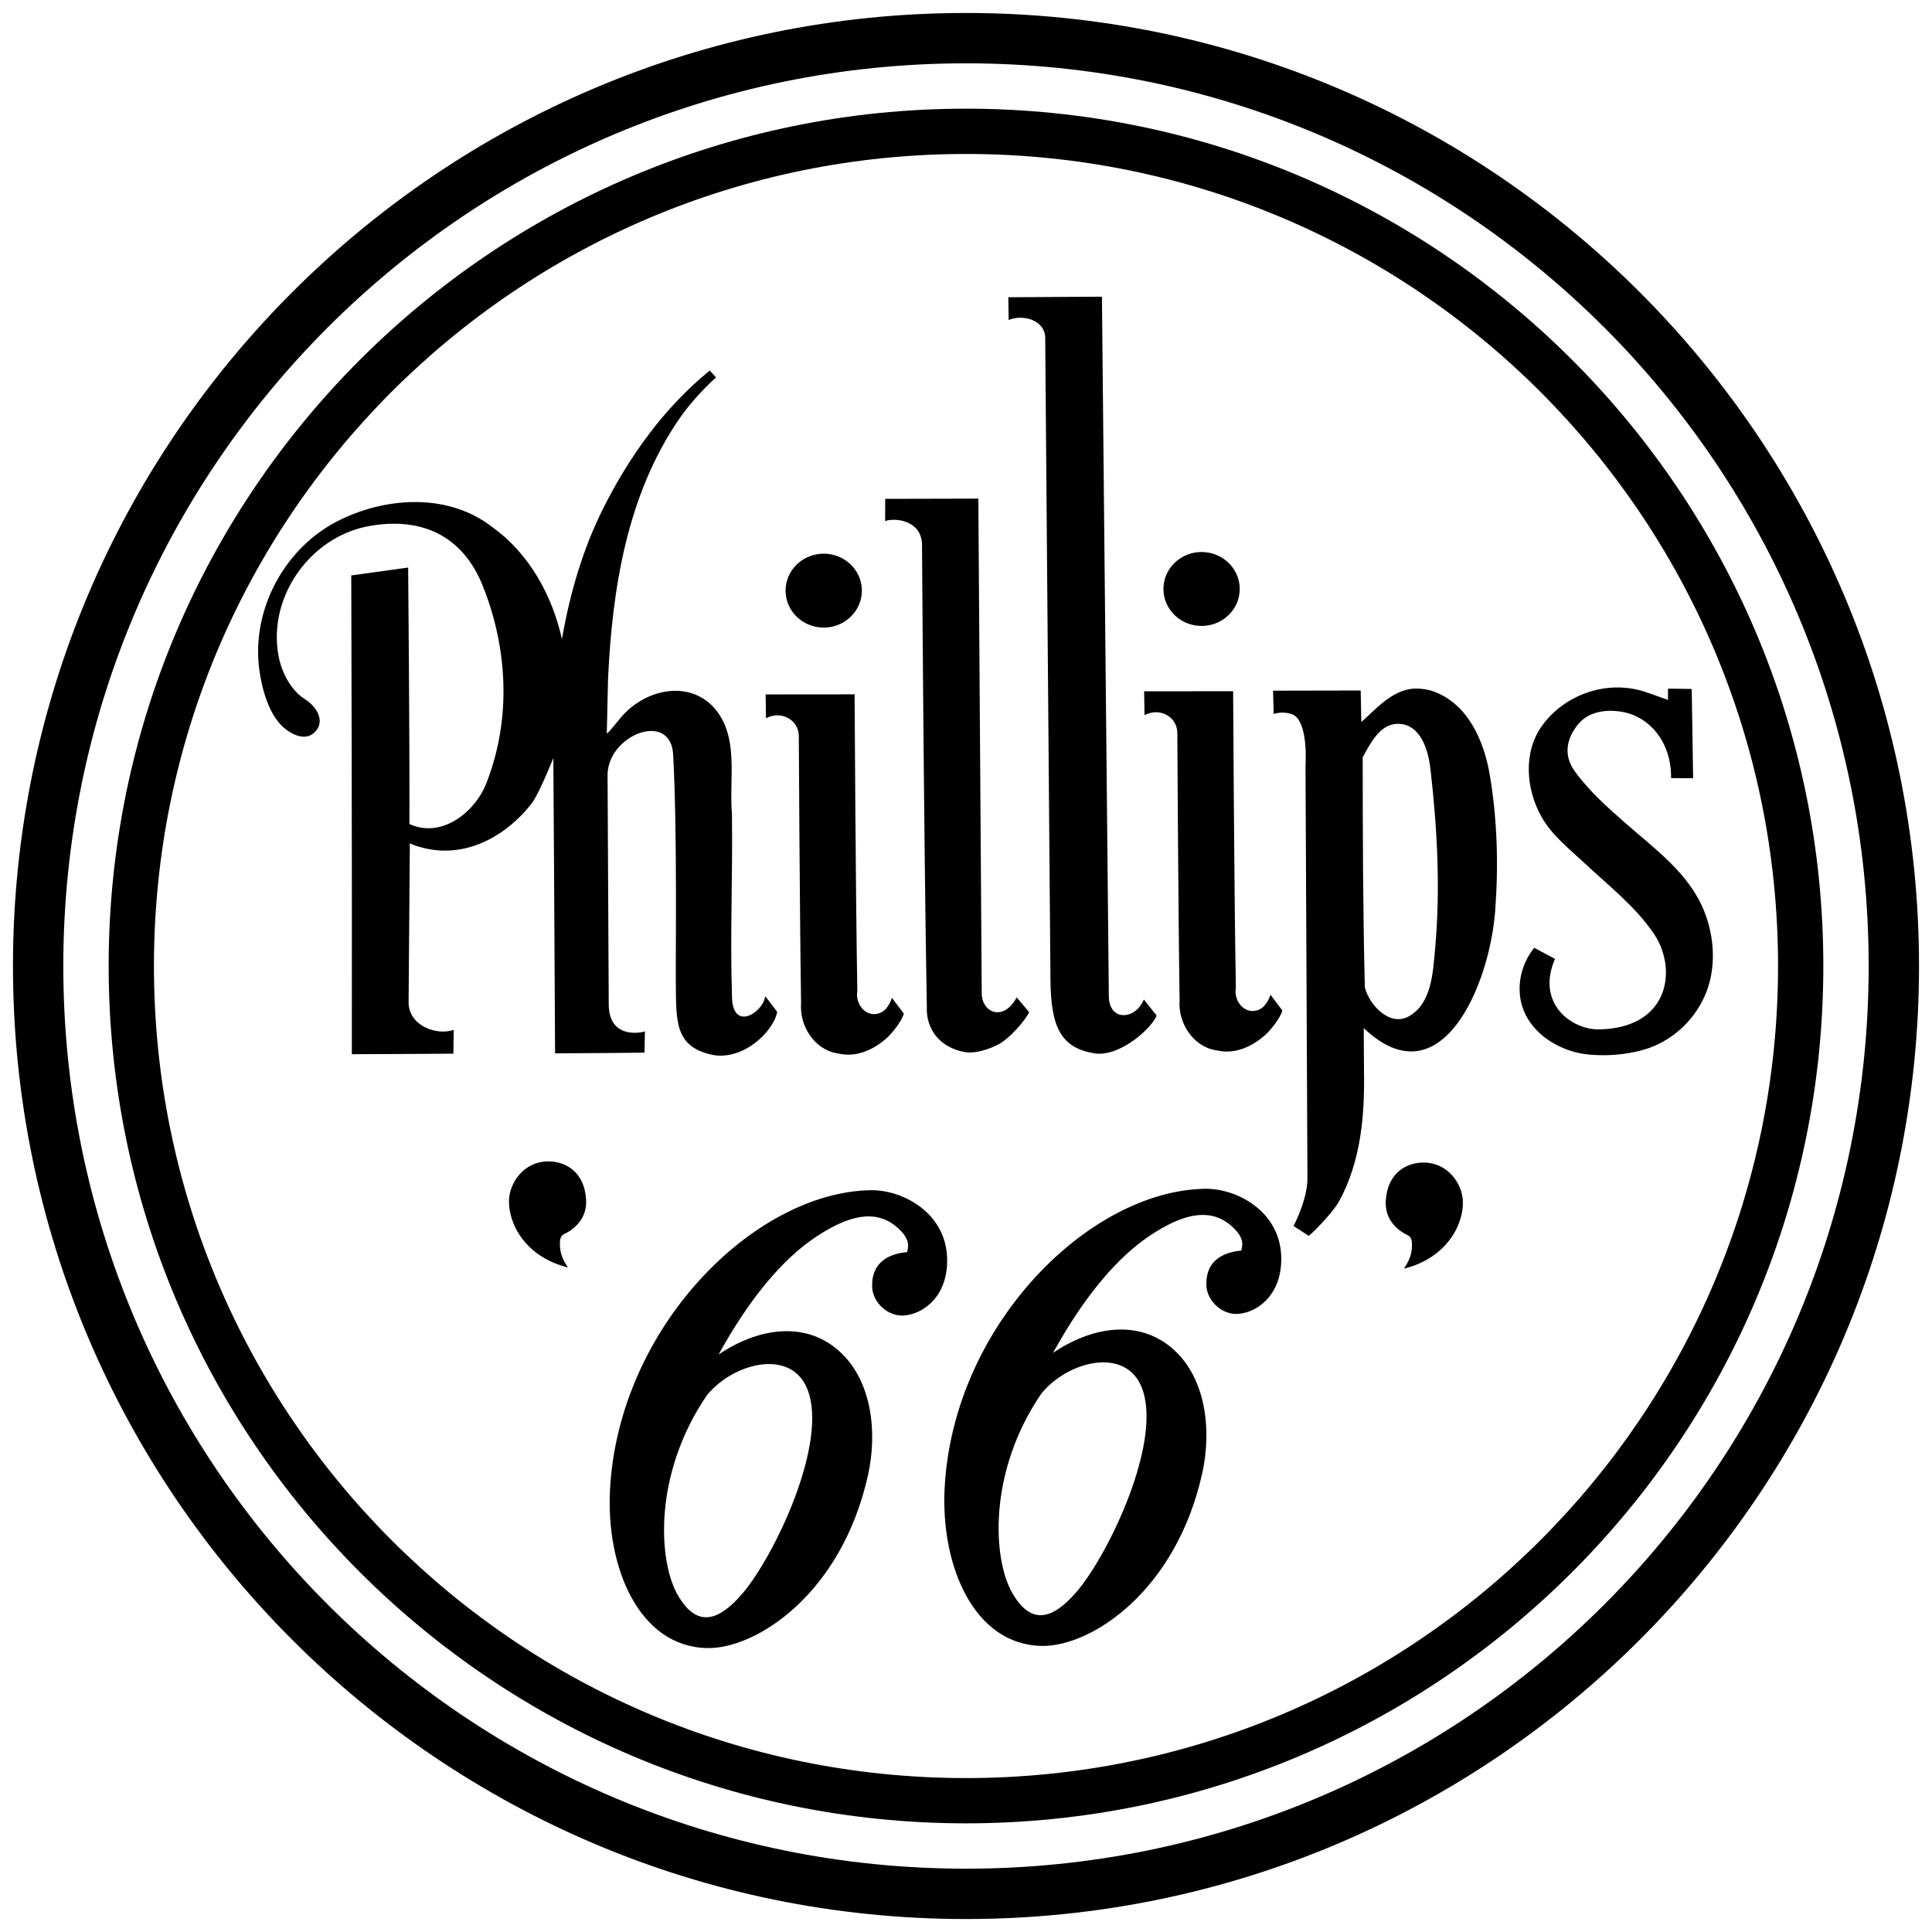
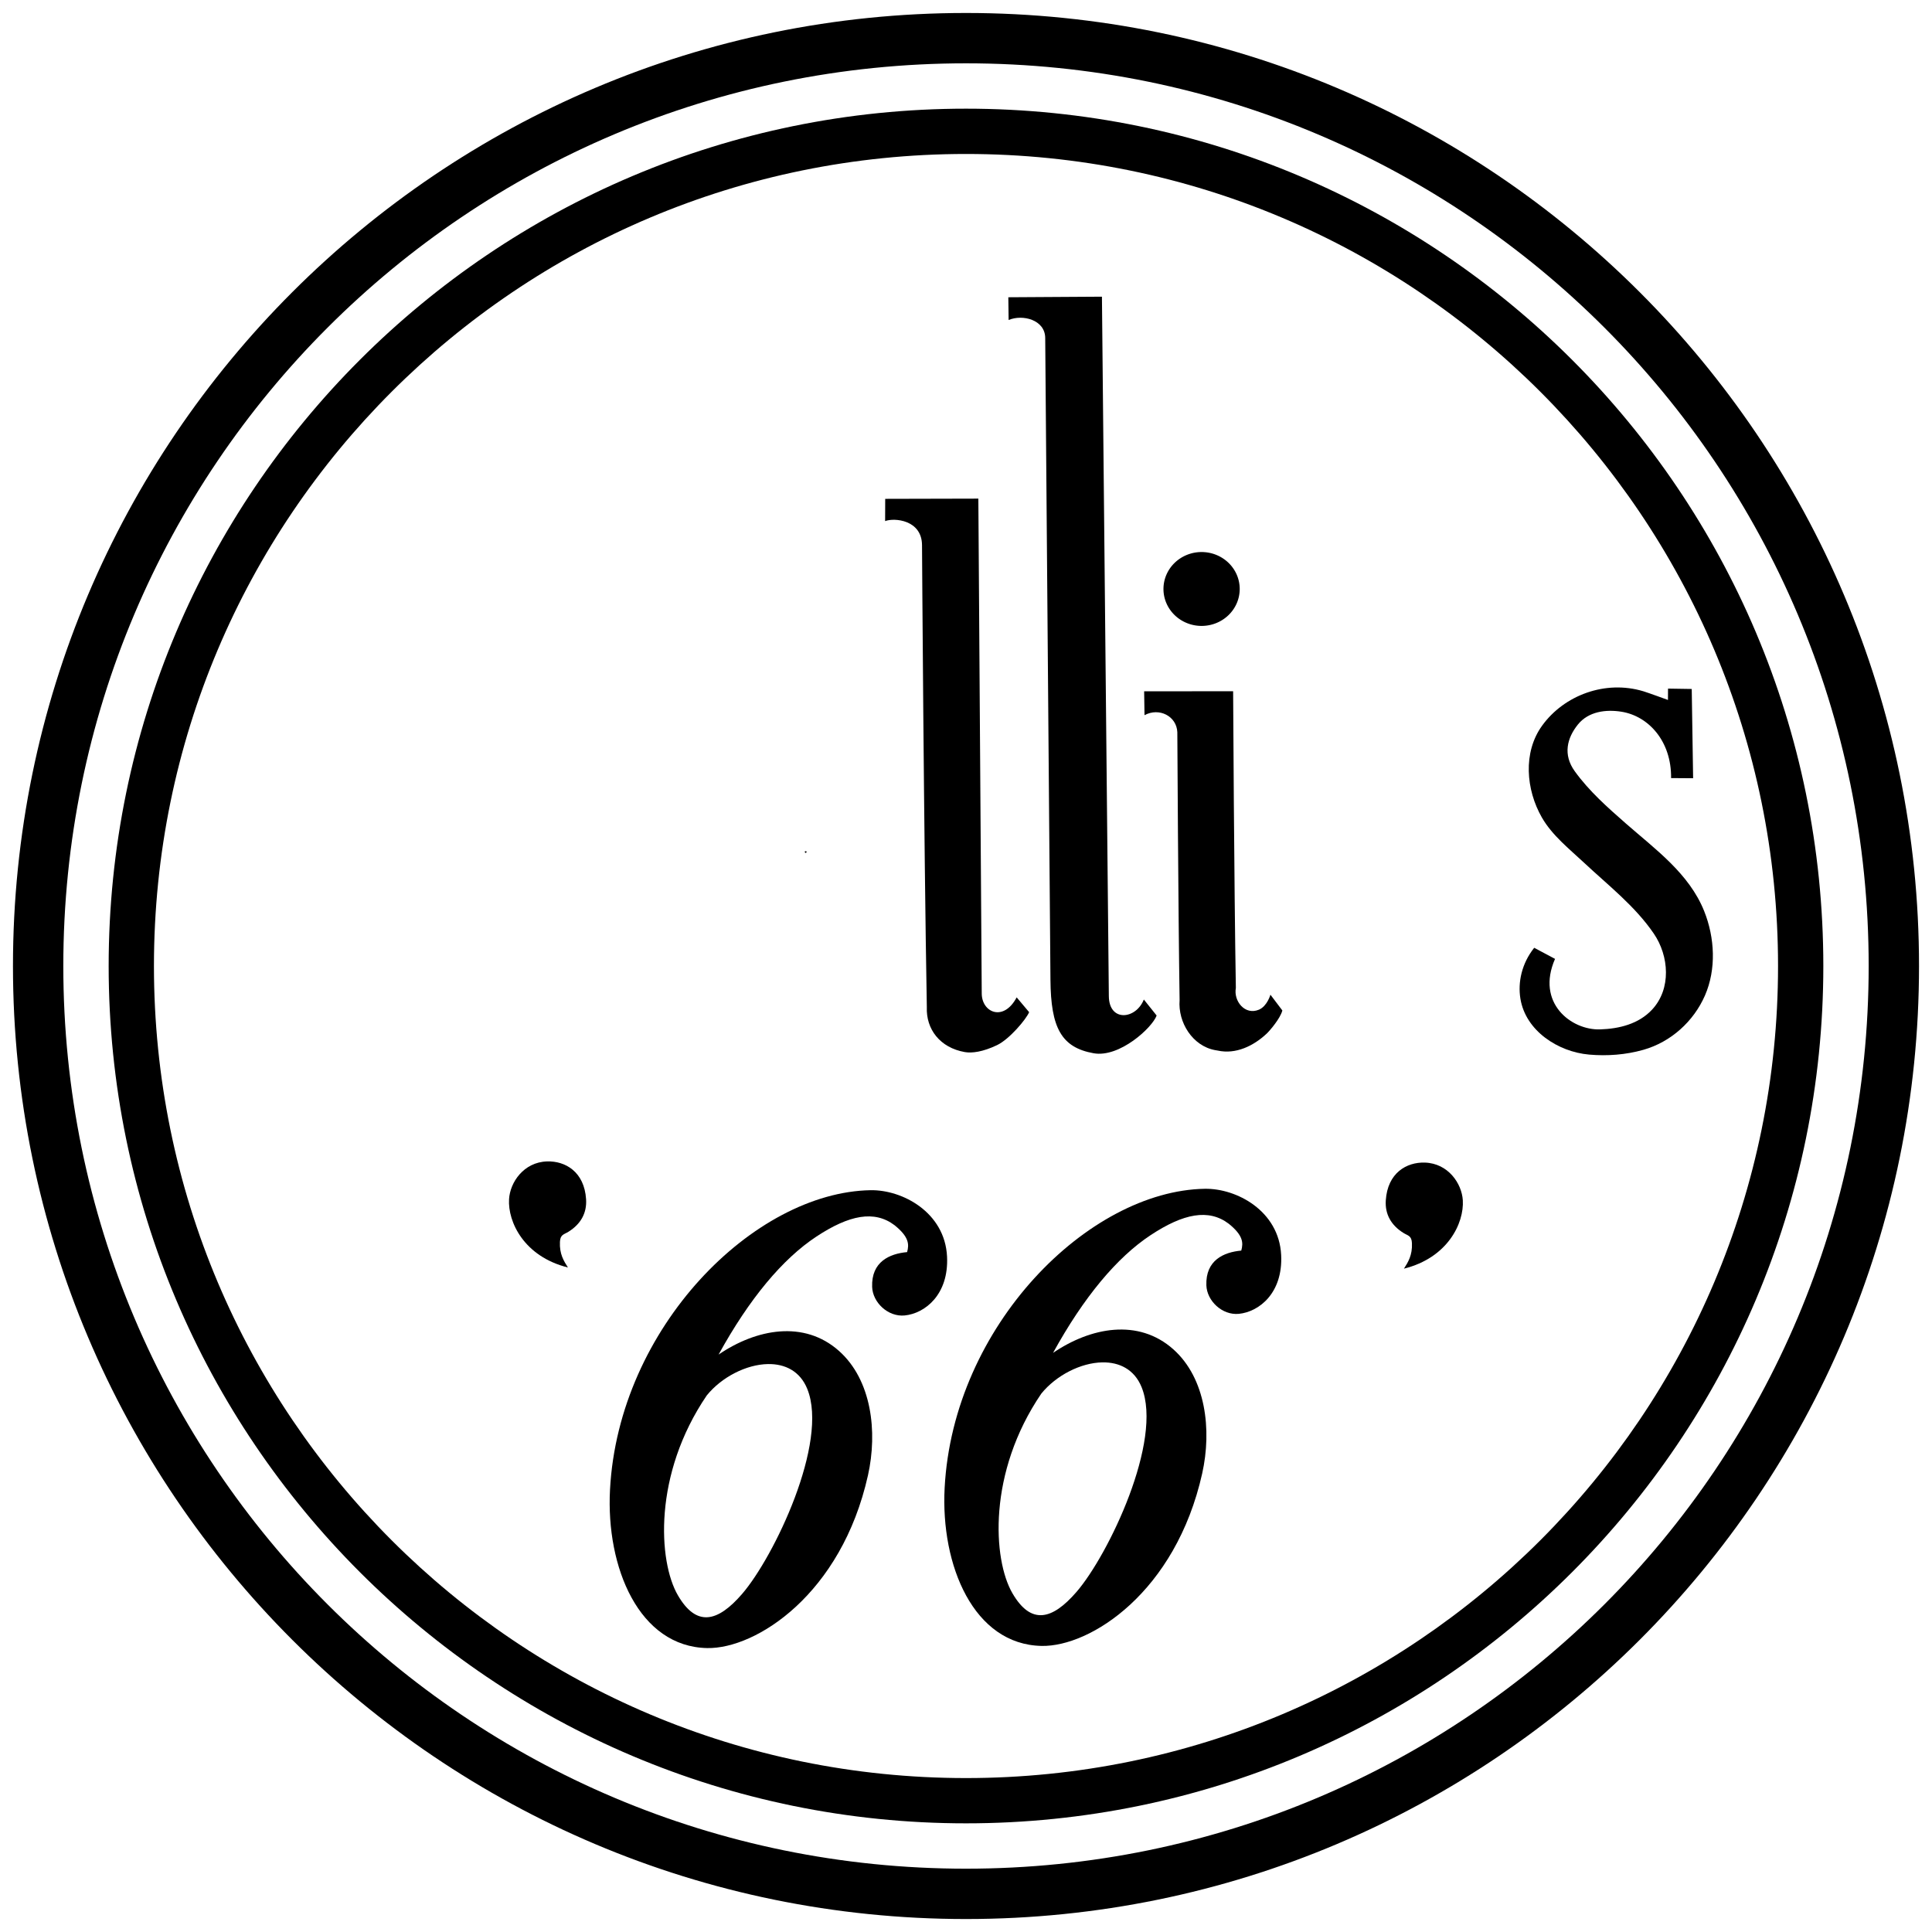
<svg xmlns="http://www.w3.org/2000/svg" width="297.8mm" height="297.8mm" version="1.1" viewBox="0 0 595.6 595.6">
  <title>P-220220-2</title>
  <g transform="translate(206.31 189.66)">
    <path d="m91.488-185.66c-162.17 0-293.8 131.63-293.8 293.8 0 162.17 131.63 293.8 293.8 293.8 162.17 0 293.8-131.63 293.8-293.8 0-162.17-131.63-293.8-293.8-293.8zm0 15.521c153.78 0 278.28 124.5 278.28 278.28 0 153.78-124.5 278.28-278.28 278.28-153.78 0-278.28-124.5-278.28-278.28 0-153.78 124.5-278.28 278.28-278.28z" color="#000000" color-rendering="auto" dominant-baseline="auto" fill-rule="evenodd" image-rendering="auto" shape-rendering="auto" solid-color="#000000" stop-color="#000000" style="font-feature-settings:normal;font-variant-alternates:normal;font-variant-caps:normal;font-variant-east-asian:normal;font-variant-ligatures:normal;font-variant-numeric:normal;font-variant-position:normal;font-variation-settings:normal;inline-size:0;isolation:auto;mix-blend-mode:normal;shape-margin:0;shape-padding:0;text-decoration-color:#000000;text-decoration-line:none;text-decoration-style:solid;text-indent:0;text-orientation:mixed;text-transform:none;white-space:normal" />
    <path transform="scale(.265)" d="m234.27 668.89c-135.33 2.315-293.24 159.35-303.17 348.53-4.751 90.501 33.876 182.66 113.11 184.12 56.75 1.044 156.09-62.554 186.99-200.96 11.363-50.902 4.215-110.95-33.686-144.69-40.659-36.195-96.18-25.719-140.1 4.211 35.746-64.998 74.477-111.35 113.81-137.28 38.109-25.118 67.45-30.987 90.971-13.152 16.712 13.513 17.064 22.134 14.525 31.232-20.363 1.859-41.681 11.157-40.668 40.488 0.623 18.059 18.428 35.116 37.855 33.213 23.588-2.31 51.483-24.263 49.283-68.568-2.558-51.526-52.053-77.77-88.924-77.139zm-119.33 202.26c19.669-0.308 37.242 8.098 45.67 28.943 25.191 62.309-38.728 195.47-75.787 238.41-28.627 33.167-53.197 38.681-74.738 1.672-22.947-39.425-28.902-140.75 33.594-232.55 17.224-21.28 45.973-36.079 71.262-36.475z" />
    <path d="m91.488-156.16c-145.89 0-264.3 118.41-264.3 264.3 0 145.89 118.41 264.3 264.3 264.3 145.89 0 264.3-118.41 264.3-264.3 0-145.89-118.41-264.3-264.3-264.3zm0 13.965c138.34 0 250.34 112 250.34 250.34 0 138.34-112 250.34-250.34 250.34-138.34 0-250.34-112-250.34-250.34 0-138.34 112-250.34 250.34-250.34z" color="#000000" color-rendering="auto" dominant-baseline="auto" fill-rule="evenodd" image-rendering="auto" shape-rendering="auto" solid-color="#000000" stop-color="#000000" style="font-feature-settings:normal;font-variant-alternates:normal;font-variant-caps:normal;font-variant-east-asian:normal;font-variant-ligatures:normal;font-variant-numeric:normal;font-variant-position:normal;font-variation-settings:normal;inline-size:0;isolation:auto;mix-blend-mode:normal;shape-margin:0;shape-padding:0;text-decoration-color:#000000;text-decoration-line:none;text-decoration-style:solid;text-indent:0;text-orientation:mixed;text-transform:none;white-space:normal" />
    <path d="m165.12 176.82c-35.806 0.613-77.587 42.161-80.215 92.214-1.257 23.945 8.963 48.328 29.927 48.714 15.015 0.276 41.299-16.551 49.473-53.17 3.006-13.468 1.115-29.356-8.913-38.282-10.758-9.576-25.448-6.805-37.067 1.114 9.458-17.197 19.705-29.461 30.113-36.321 10.083-6.646 17.846-8.199 24.069-3.48 4.422 3.575 4.515 5.856 3.843 8.264-5.388 0.492-11.028 2.952-10.76 10.713 0.165 4.778 4.876 9.291 10.016 8.788 6.241-0.611 13.621-6.42 13.04-18.142-0.677-13.633-13.772-20.577-23.528-20.41zm-31.572 53.515c5.204-0.081 9.854 2.143 12.084 7.658 6.665 16.486-10.247 51.719-20.052 63.079-7.574 8.775-14.075 10.234-19.775 0.442-6.071-10.431-7.647-37.239 8.888-61.529 4.557-5.63 12.164-9.546 18.855-9.651z" />
    <g stroke-width=".265">
      <path d="m91.148 134.68c-7.71-1.349-12.006-7.082-11.734-13.857-0.916-50.64-1.483-142.45-1.483-142.45-0.066-7.816-8.598-8.472-11.373-7.389l0.025-6.859 28.714-0.069 1.045 152.58c0.04 5.868 6.734 8.79 10.767 1.175l3.845 4.564c-0.933 2.199-6.044 8.308-9.893 10.157-4.375 2.101-7.777 2.522-9.914 2.148z" />
      <path d="m130.84 135.04c-9.973-1.78-13.194-7.864-13.315-22.609l-1.615-197.91c-0.046-5.611-6.982-7.359-11.28-5.53l-0.093-7.013 28.86-0.177 2.127 215.63c0.08 8.067 8.351 7.21 10.792 1.041l3.944 4.936c-1.364 3.748-11.44 13.054-19.42 11.63z" />
      <path d="m42.333 73.028c0.09-0.146-0.029-0.265-0.265-0.265-0.235 0-0.355 0.119-0.265 0.265 0.09 0.146 0.209 0.265 0.265 0.265 0.056 0 0.175-0.119 0.265-0.265z" />
-       <path d="m51.617 135.04c-6.999-1.276-11.512-8.57-10.97-15.417-0.426-27.53-0.703-82.599-0.703-82.599-0.211-4.935-5.562-7.703-10.115-5.252l-0.114-7.354 27.431-0.024s0.308 60.993 0.841 91.483c-0.751 4.006 2.794 8.521 7.126 6.682 2.551-1.083 3.534-4.613 3.534-4.613l3.675 4.862c-0.61 2.429-3.862 6.225-4.829 7.135-3.993 3.755-9.492 6.479-15.126 5.223z" />
      <path d="m283.58 135.45c-9.518-0.831-19.564-7.285-21.179-17.243-0.813-5.009 0.371-10.802 4.255-15.68l6.422 3.419c-5.955 13.592 4.997 22.018 13.882 21.737 5.898-0.187 11.883-1.661 16.013-6.072 6.026-6.437 5.245-16.572 0.57-23.437-5.789-8.5-14.041-14.878-21.483-21.841-4.641-4.342-9.873-8.449-13.048-13.992-4.875-8.513-5.891-20.032 0.08-28.292 6.802-9.408 19.5-14.148 31.235-10.598 1.493 0.452 7.568 2.674 7.568 2.674l0.014-3.503 7.311 0.115 0.428 27.519-6.791-0.047c0.132-11.453-7.014-19.112-15.252-20.45-4.778-0.776-10.225-0.127-13.501 3.964-3.301 4.122-4.665 9.236-0.934 14.396 4.447 6.15 10.111 11.147 15.734 16.079 9.069 7.954 19.513 15.42 24.153 27.027 3.284 8.214 3.772 17.907 0.236 26.01-3.476 7.965-10.478 14.335-18.982 16.743-5.43 1.538-11.125 1.962-16.73 1.473z" />
-       <path d="m12.964 135.46c-11.391-2.569-10.805-10.566-10.932-22.504-0.089-8.339 0.472-46.726-0.828-70.027-0.759-13.616-20.186-6.065-20.213 6.375l0.362 70.659c0.052 10.126 8.768 9.048 11.155 8.348l-0.131 6.544s-18.556 0.203-27.568 0.213c-0.115-29.395-0.535-91.023-0.535-91.023s-4.41 11.02-6.621 13.897c-7.293 9.485-18.837 16.257-31.033 14.294-3.579-0.576-6.685-1.839-6.582-1.995l-0.383 49.045c-0.057 7.333 8.803 10.386 13.908 8.54l-0.1 7.337s-21.228 0.161-31.31 0.169c0.118-49.17-0.175-147.6-0.175-147.6l17.539-2.424s0.49 52.92 0.391 79.062c9.885 4.56 20.197-3.59 23.718-12.575 7.706-19.665 6.676-41.426-1.13-60.897-6.075-15.156-18.459-21.268-34.805-18.425-18.065 3.141-31.29 21.428-28.228 39.56 1.076 6.371 4.502 11.463 8.04 13.712 4.48 2.847 6.578 7.63 2.778 10.7-2.787 2.252-6.719 0.296-9.17-1.843-4.665-4.071-6.757-12.291-7.499-17.935-2.453-18.645 8.034-38.006 25.255-46.234 14.802-7.072 33.484-7.924 46.728 2.507 11.284 8.102 18.381 21.09 21.331 34.423 2.414-13.852 6.409-27.798 12.811-40.484 8.109-16.068 18.793-30.96 32.759-42.304l1.938 2.123s-6.474 5.645-11.463 12.94c-15.997 23.39-20.526 52.222-21.829 79.905l-0.383 16.861c0 0.436 1.875-1.874 4.145-4.639 7.261-8.847 20.769-11.969 28.76-3.424 8.08 8.918 4.718 21.946 5.67 32.86 0.278 19.506-0.594 36.366 0.003 55.863-0.063 11.692 9.61 5.504 10.267 0.362l3.688 4.86c-1.173 6.216-10.819 15.321-20.333 13.175z" />
-       <path d="m230.24 22.616c-7.171 0-12.49 6.501-16.886 10.315l-0.188-9.722-27.017 0.057 0.19 7.207s2.232-0.971 5.389-0.058c5.477 1.585 4.425 15.893 4.425 15.893l0.598 127.18c0.032 6.74-4.286 14.816-4.286 14.816l4.66 3.005c0.045 0.245 7.221-6.673 9.412-10.695 6.738-12.368 7.906-26.525 7.641-40.445l-0.073-12.883c23.667 22.517 38.797-12.961 40.527-36.224 1.037-13.943 0.664-28.098-1.686-41.903-1.753-10.296-6.592-21.61-17.083-25.576-1.798-0.68-3.713-0.964-5.621-0.964zm-5.744 10.87c7.126-0.112 9.5 8.122 10.149 13.732 2.13 18.429 3.144 37.146 1.457 55.649-0.67 7.348-1.067 16.944-8.182 20.839-5.778 3.163-12.041-3.428-13.474-8.95-0.591-23.649-0.65-47.309-0.664-70.964 2.304-4.15 5.225-10.219 10.716-10.306z" />
-       <path d="m59.384-7.577a11.753 11.387 0 0 1-11.753 11.387 11.753 11.387 0 0 1-11.753-11.387 11.753 11.387 0 0 1 11.753-11.387 11.753 11.387 0 0 1 11.753 11.387z" fill-rule="evenodd" />
      <path d="m158.82 72.515c0.09-0.146-0.029-0.265-0.265-0.265-0.235 0-0.355 0.119-0.265 0.265 0.09 0.146 0.209 0.265 0.265 0.265 0.056 0 0.175-0.119 0.265-0.265z" />
      <path d="m175.87-8.089a11.753 11.387 0 0 1-11.753 11.387 11.753 11.387 0 0 1-11.753-11.387 11.753 11.387 0 0 1 11.753-11.387 11.753 11.387 0 0 1 11.753 11.387z" fill-rule="evenodd" />
      <path d="m168.31 134.08c-6.999-1.276-11.512-8.57-10.97-15.417-0.426-27.53-0.703-82.599-0.703-82.599-0.211-4.935-5.562-7.703-10.115-5.252l-0.114-7.354 27.431-0.024s0.308 60.993 0.841 91.483c-0.751 4.006 2.794 8.521 7.126 6.682 2.551-1.083 3.534-4.613 3.534-4.613l3.675 4.862c-0.61 2.429-3.862 6.225-4.829 7.135-3.993 3.755-9.492 6.479-15.126 5.223z" />
    </g>
    <path d="m226.5 201.44c13.508-3.348 18.568-14.04 18.149-21.064-0.308-5.164-4.495-11.398-11.69-11.633-5.628-0.184-11.51 3.166-12.057 11.661-0.277 4.3 1.684 7.676 5.415 10.01 1.411 0.883 2.539 0.827 2.646 3.148 0.171 3.728-1.182 5.864-2.462 7.877z" />
    <path d="m-31.229 201.08c-13.508-3.348-18.568-14.04-18.149-21.064 0.308-5.164 4.495-11.398 11.69-11.633 5.628-0.184 11.51 3.166 12.057 11.661 0.277 4.3-1.684 7.676-5.415 10.01-1.411 0.883-2.539 0.827-2.646 3.148-0.171 3.728 1.182 5.864 2.462 7.877z" />
  </g>
</svg>